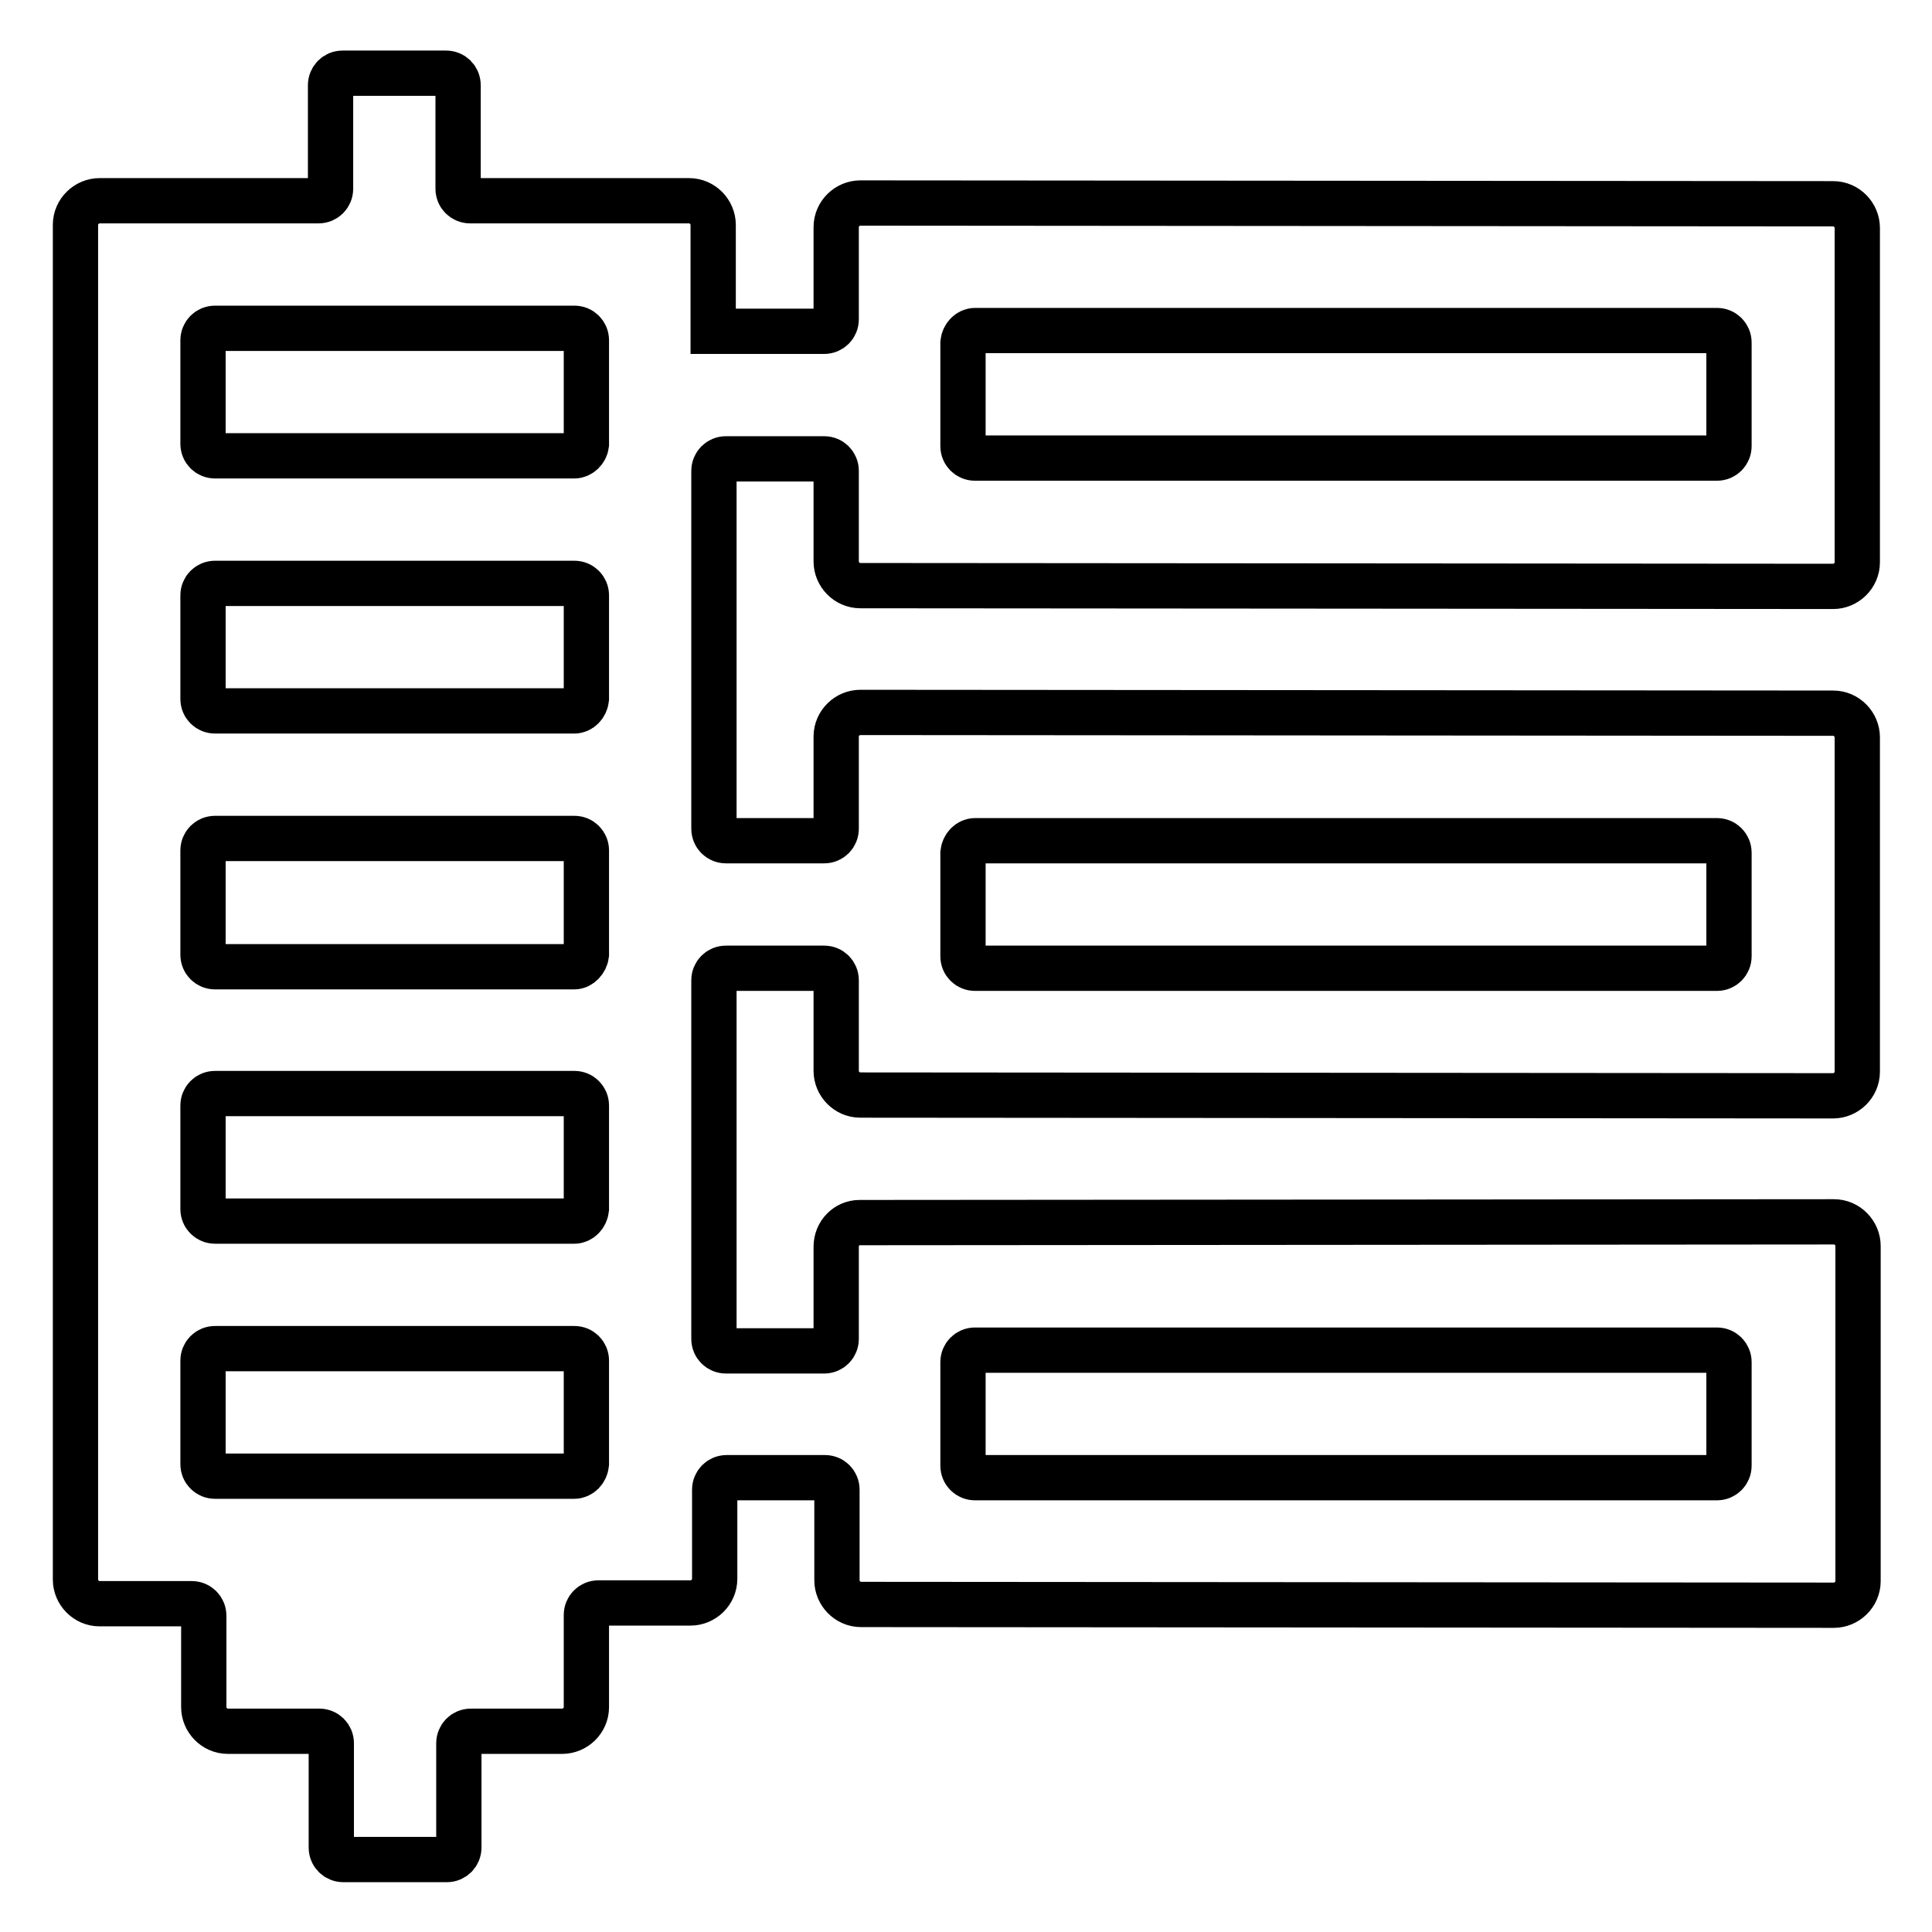
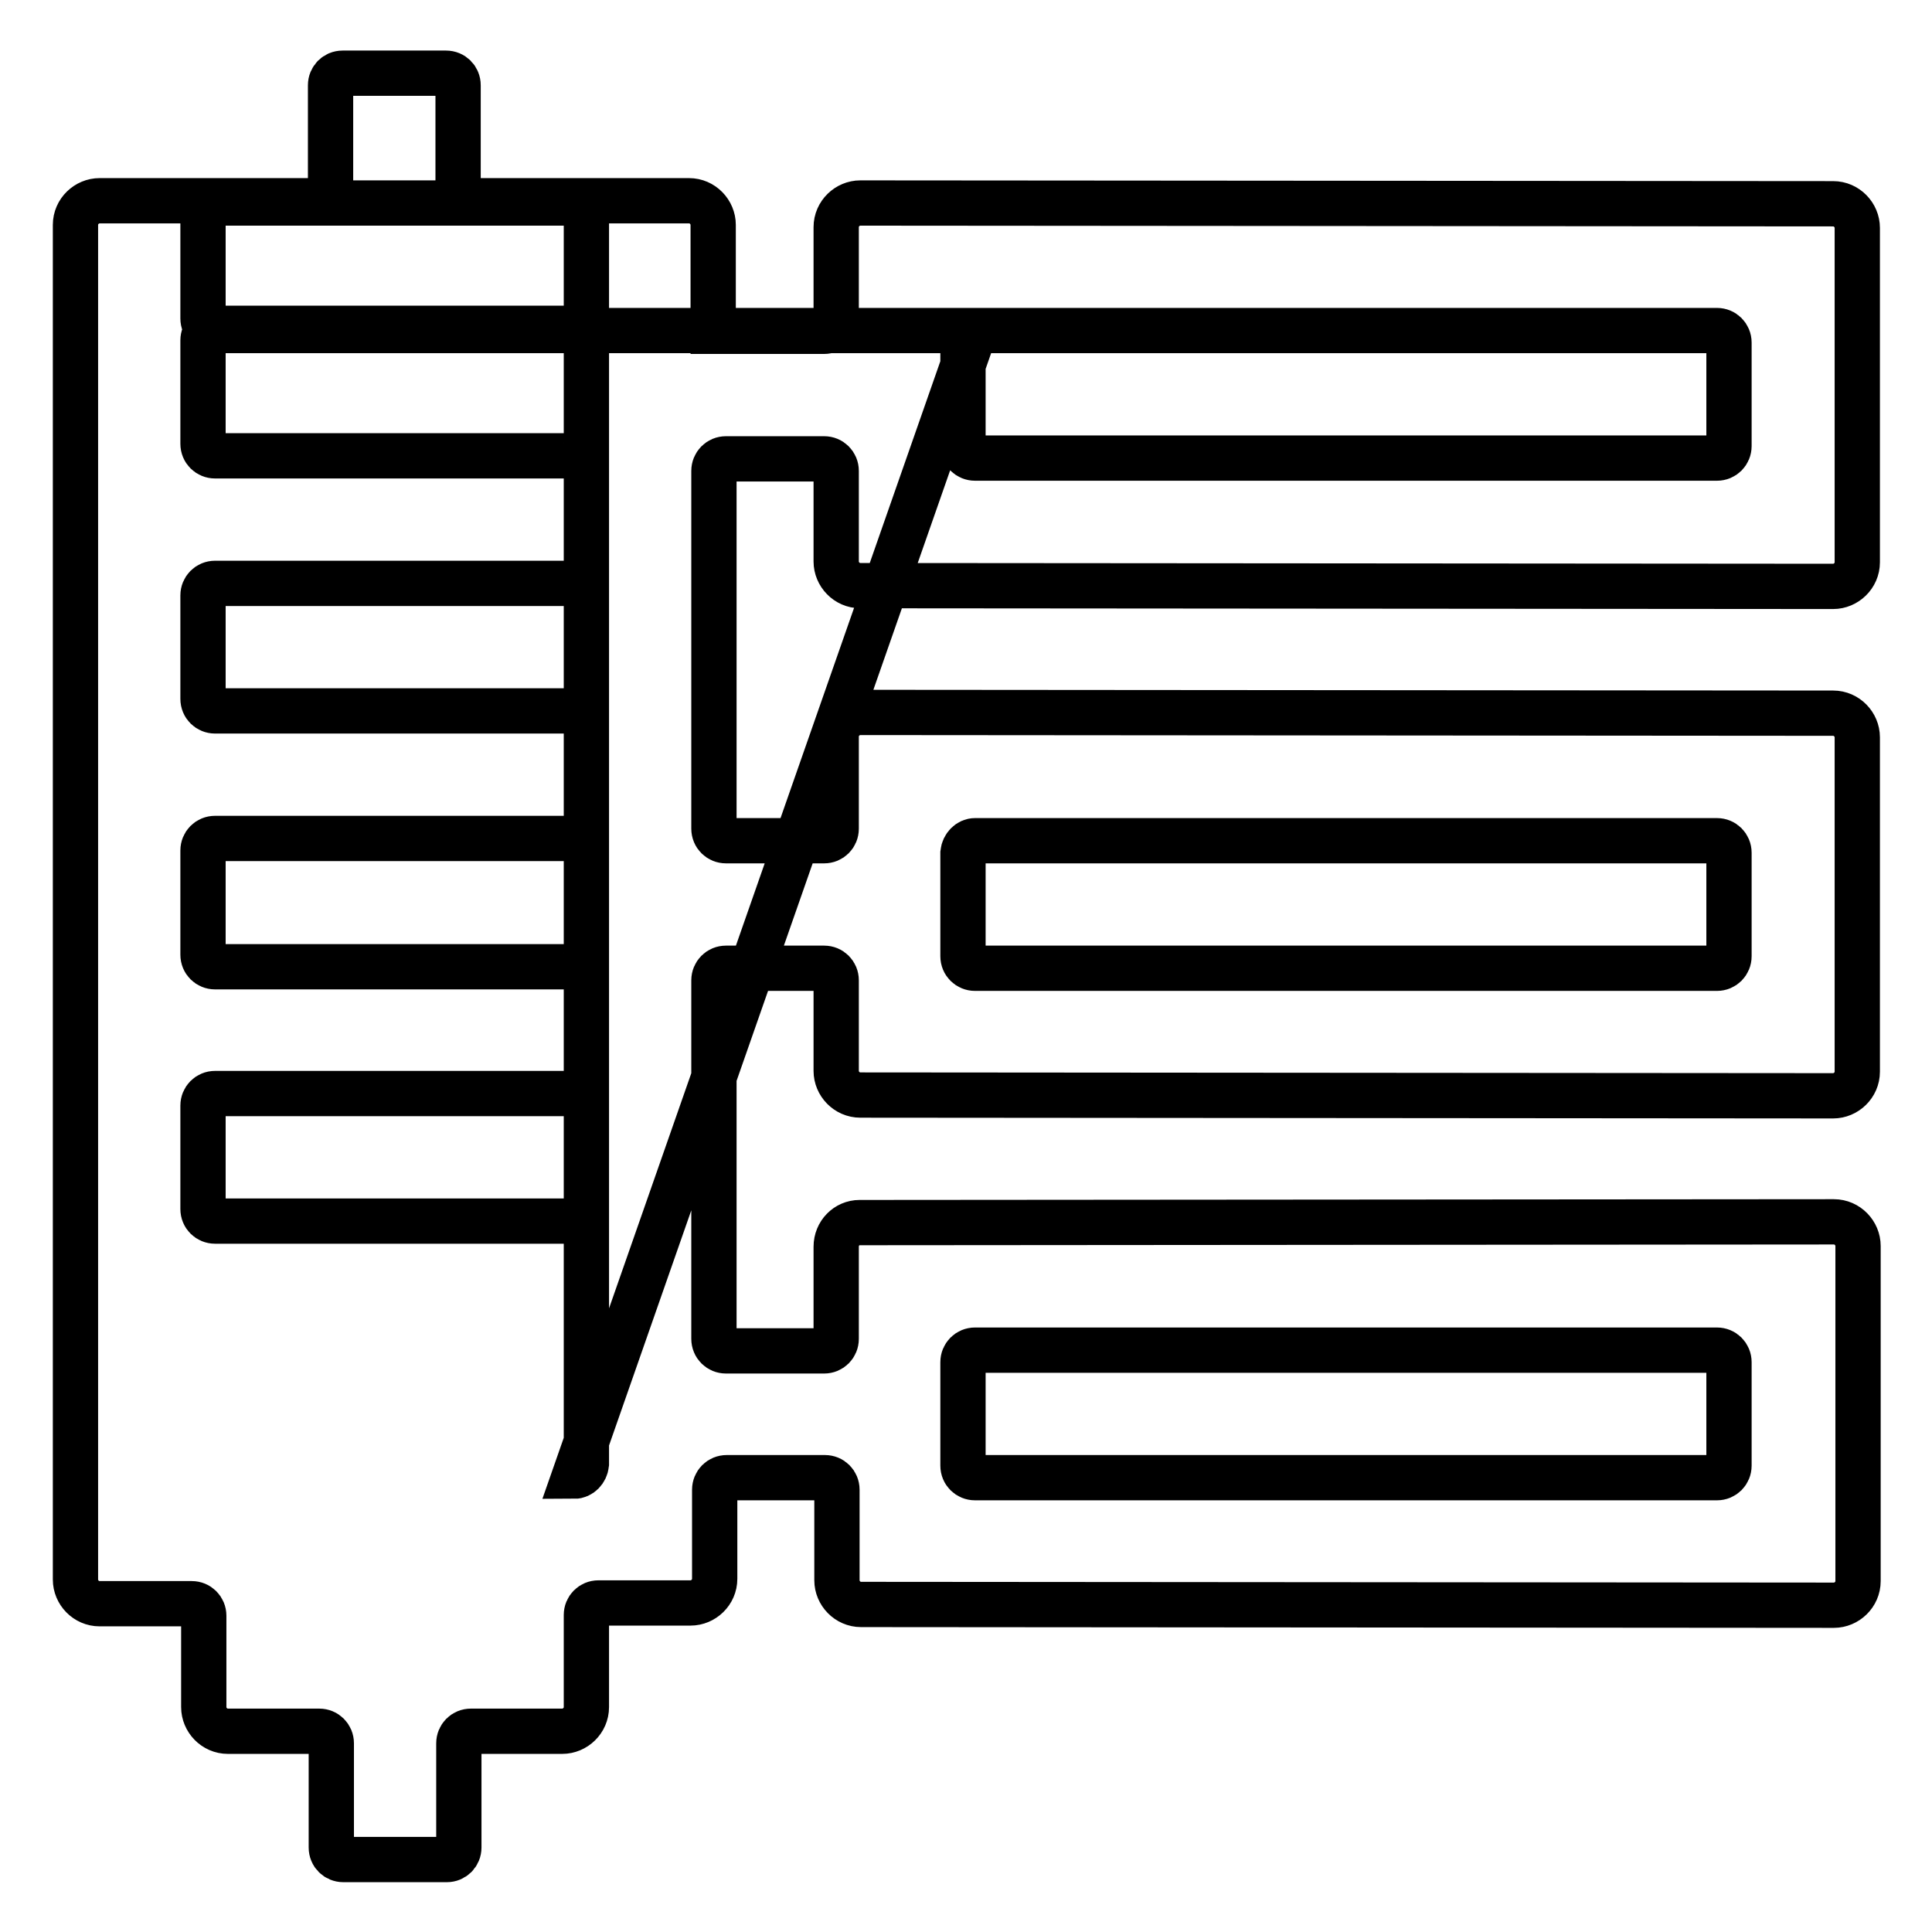
<svg xmlns="http://www.w3.org/2000/svg" version="1.1" x="0px" y="0px" viewBox="0 0 256 256" enable-background="new 0 0 256 256" xml:space="preserve">
  <g>
-     <path stroke-width="6" fill-opacity="0" stroke="#000000" d="M110.8,165.2v12.2c0,0.9-0.7,1.6-1.6,1.6h-13c-0.9,0-1.6-0.7-1.6-1.6v-47.5c0-0.9,0.7-1.6,1.6-1.6h13 c0.9,0,1.6,0.7,1.6,1.6v12c0,1.7,1.4,3.2,3.2,3.2l128.9,0.1c1.7,0,3.2-1.4,3.2-3.2V97.7c0-1.7-1.4-3.2-3.2-3.2l-128.9-0.1 c-1.7,0-3.2,1.4-3.2,3.2v12.2c0,0.9-0.7,1.6-1.6,1.6h-13c-0.9,0-1.6-0.7-1.6-1.6V62.4c0-0.9,0.7-1.6,1.6-1.6h13 c0.9,0,1.6,0.7,1.6,1.6v12c0,1.7,1.4,3.2,3.2,3.2l128.9,0.1c1.7,0,3.2-1.4,3.2-3.2V30.2c0-1.7-1.4-3.2-3.2-3.2l-128.9-0.1 c-1.7,0-3.2,1.4-3.2,3.2v12.2c0,0.9-0.7,1.6-1.6,1.6H94.5V29.8c0-1.7-1.4-3.2-3.2-3.2H62.3c-0.9,0-1.6-0.7-1.6-1.6V11.3 c0-0.9-0.7-1.6-1.6-1.6H45.4c-0.9,0-1.6,0.7-1.6,1.6V25c0,0.9-0.7,1.6-1.6,1.6H13.2c-1.7,0-3.2,1.4-3.2,3.2v179.5 c0,1.7,1.4,3.2,3.2,3.2l12.2,0c0.9,0,1.6,0.7,1.6,1.6v12.1c0,1.7,1.4,3.2,3.2,3.2h12.1c0.9,0,1.6,0.7,1.6,1.6v13.8 c0,0.9,0.7,1.6,1.6,1.6h13.7c0.9,0,1.6-0.7,1.6-1.6v-13.8c0-0.9,0.7-1.6,1.6-1.6h12.1c1.7,0,3.2-1.4,3.2-3.2V214 c0-0.9,0.7-1.6,1.6-1.6l12.2,0c1.7,0,3.2-1.4,3.2-3.2v-11.8c0-0.9,0.7-1.6,1.6-1.6h13c0.9,0,1.6,0.7,1.6,1.6v12 c0,1.7,1.4,3.2,3.2,3.2l128.9,0.1c1.7,0,3.2-1.4,3.2-3.2v-44.4c0-1.7-1.4-3.2-3.2-3.2L113.9,162C112.2,162,110.8,163.4,110.8,165.2 z M129.2,111.4h98.3c0.9,0,1.6,0.7,1.6,1.6v13.7c0,0.9-0.7,1.6-1.6,1.6h-98.3c-0.9,0-1.6-0.7-1.6-1.6v-13.7 C127.7,112.1,128.4,111.4,129.2,111.4z M129.2,43.8h98.3c0.9,0,1.6,0.7,1.6,1.6v13.7c0,0.9-0.7,1.6-1.6,1.6h-98.3 c-0.9,0-1.6-0.7-1.6-1.6V45.4C127.7,44.5,128.4,43.8,129.2,43.8z M76.1,195.6H28.5c-0.9,0-1.6-0.7-1.6-1.6v-13.7 c0-0.9,0.7-1.6,1.6-1.6h47.6c0.9,0,1.6,0.7,1.6,1.6V194C77.6,194.9,76.9,195.6,76.1,195.6z M76.1,161.8H28.5 c-0.9,0-1.6-0.7-1.6-1.6v-13.7c0-0.9,0.7-1.6,1.6-1.6h47.6c0.9,0,1.6,0.7,1.6,1.6v13.7C77.6,161.1,76.9,161.8,76.1,161.8z  M76.1,128.1H28.5c-0.9,0-1.6-0.7-1.6-1.6v-13.8c0-0.9,0.7-1.6,1.6-1.6h47.6c0.9,0,1.6,0.7,1.6,1.6v13.8 C77.6,127.3,76.9,128.1,76.1,128.1z M76.1,94.2H28.5c-0.9,0-1.6-0.7-1.6-1.6V78.9c0-0.9,0.7-1.6,1.6-1.6h47.6 c0.9,0,1.6,0.7,1.6,1.6v13.7C77.6,93.5,76.9,94.2,76.1,94.2z M76.1,60.4H28.5c-0.9,0-1.6-0.7-1.6-1.6V45.1c0-0.9,0.7-1.6,1.6-1.6 h47.6c0.9,0,1.6,0.7,1.6,1.6v13.8C77.6,59.7,76.9,60.4,76.1,60.4z M227.5,195.8h-98.3c-0.9,0-1.6-0.7-1.6-1.6v-13.7 c0-0.9,0.7-1.6,1.6-1.6h98.3c0.9,0,1.6,0.7,1.6,1.6v13.7C229.1,195.1,228.4,195.8,227.5,195.8z" />
+     <path stroke-width="6" fill-opacity="0" stroke="#000000" d="M110.8,165.2v12.2c0,0.9-0.7,1.6-1.6,1.6h-13c-0.9,0-1.6-0.7-1.6-1.6v-47.5c0-0.9,0.7-1.6,1.6-1.6h13 c0.9,0,1.6,0.7,1.6,1.6v12c0,1.7,1.4,3.2,3.2,3.2l128.9,0.1c1.7,0,3.2-1.4,3.2-3.2V97.7c0-1.7-1.4-3.2-3.2-3.2l-128.9-0.1 c-1.7,0-3.2,1.4-3.2,3.2v12.2c0,0.9-0.7,1.6-1.6,1.6h-13c-0.9,0-1.6-0.7-1.6-1.6V62.4c0-0.9,0.7-1.6,1.6-1.6h13 c0.9,0,1.6,0.7,1.6,1.6v12c0,1.7,1.4,3.2,3.2,3.2l128.9,0.1c1.7,0,3.2-1.4,3.2-3.2V30.2c0-1.7-1.4-3.2-3.2-3.2l-128.9-0.1 c-1.7,0-3.2,1.4-3.2,3.2v12.2c0,0.9-0.7,1.6-1.6,1.6H94.5V29.8c0-1.7-1.4-3.2-3.2-3.2H62.3c-0.9,0-1.6-0.7-1.6-1.6V11.3 c0-0.9-0.7-1.6-1.6-1.6H45.4c-0.9,0-1.6,0.7-1.6,1.6V25c0,0.9-0.7,1.6-1.6,1.6H13.2c-1.7,0-3.2,1.4-3.2,3.2v179.5 c0,1.7,1.4,3.2,3.2,3.2l12.2,0c0.9,0,1.6,0.7,1.6,1.6v12.1c0,1.7,1.4,3.2,3.2,3.2h12.1c0.9,0,1.6,0.7,1.6,1.6v13.8 c0,0.9,0.7,1.6,1.6,1.6h13.7c0.9,0,1.6-0.7,1.6-1.6v-13.8c0-0.9,0.7-1.6,1.6-1.6h12.1c1.7,0,3.2-1.4,3.2-3.2V214 c0-0.9,0.7-1.6,1.6-1.6l12.2,0c1.7,0,3.2-1.4,3.2-3.2v-11.8c0-0.9,0.7-1.6,1.6-1.6h13c0.9,0,1.6,0.7,1.6,1.6v12 c0,1.7,1.4,3.2,3.2,3.2l128.9,0.1c1.7,0,3.2-1.4,3.2-3.2v-44.4c0-1.7-1.4-3.2-3.2-3.2L113.9,162C112.2,162,110.8,163.4,110.8,165.2 z M129.2,111.4h98.3c0.9,0,1.6,0.7,1.6,1.6v13.7c0,0.9-0.7,1.6-1.6,1.6h-98.3c-0.9,0-1.6-0.7-1.6-1.6v-13.7 C127.7,112.1,128.4,111.4,129.2,111.4z M129.2,43.8h98.3c0.9,0,1.6,0.7,1.6,1.6v13.7c0,0.9-0.7,1.6-1.6,1.6h-98.3 c-0.9,0-1.6-0.7-1.6-1.6V45.4C127.7,44.5,128.4,43.8,129.2,43.8z H28.5c-0.9,0-1.6-0.7-1.6-1.6v-13.7 c0-0.9,0.7-1.6,1.6-1.6h47.6c0.9,0,1.6,0.7,1.6,1.6V194C77.6,194.9,76.9,195.6,76.1,195.6z M76.1,161.8H28.5 c-0.9,0-1.6-0.7-1.6-1.6v-13.7c0-0.9,0.7-1.6,1.6-1.6h47.6c0.9,0,1.6,0.7,1.6,1.6v13.7C77.6,161.1,76.9,161.8,76.1,161.8z  M76.1,128.1H28.5c-0.9,0-1.6-0.7-1.6-1.6v-13.8c0-0.9,0.7-1.6,1.6-1.6h47.6c0.9,0,1.6,0.7,1.6,1.6v13.8 C77.6,127.3,76.9,128.1,76.1,128.1z M76.1,94.2H28.5c-0.9,0-1.6-0.7-1.6-1.6V78.9c0-0.9,0.7-1.6,1.6-1.6h47.6 c0.9,0,1.6,0.7,1.6,1.6v13.7C77.6,93.5,76.9,94.2,76.1,94.2z M76.1,60.4H28.5c-0.9,0-1.6-0.7-1.6-1.6V45.1c0-0.9,0.7-1.6,1.6-1.6 h47.6c0.9,0,1.6,0.7,1.6,1.6v13.8C77.6,59.7,76.9,60.4,76.1,60.4z M227.5,195.8h-98.3c-0.9,0-1.6-0.7-1.6-1.6v-13.7 c0-0.9,0.7-1.6,1.6-1.6h98.3c0.9,0,1.6,0.7,1.6,1.6v13.7C229.1,195.1,228.4,195.8,227.5,195.8z" />
  </g>
</svg>